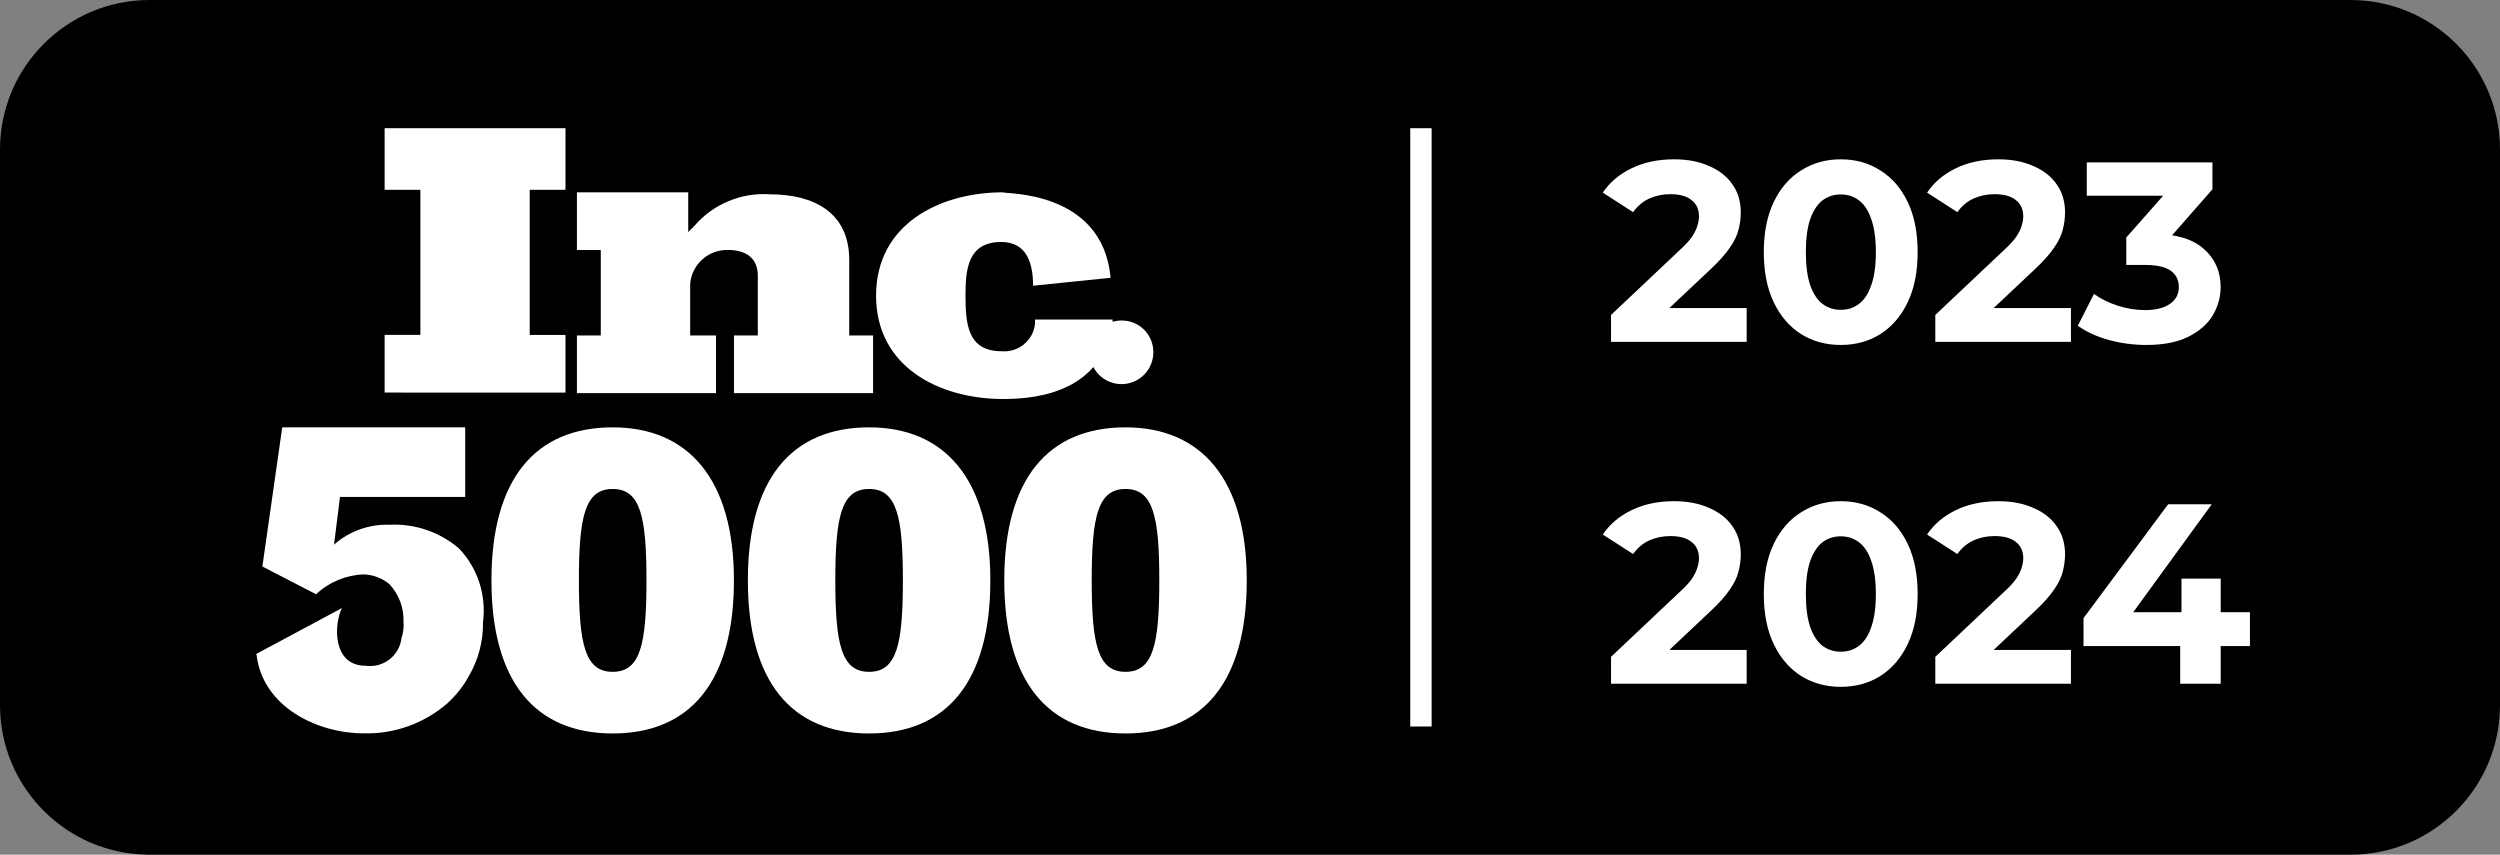
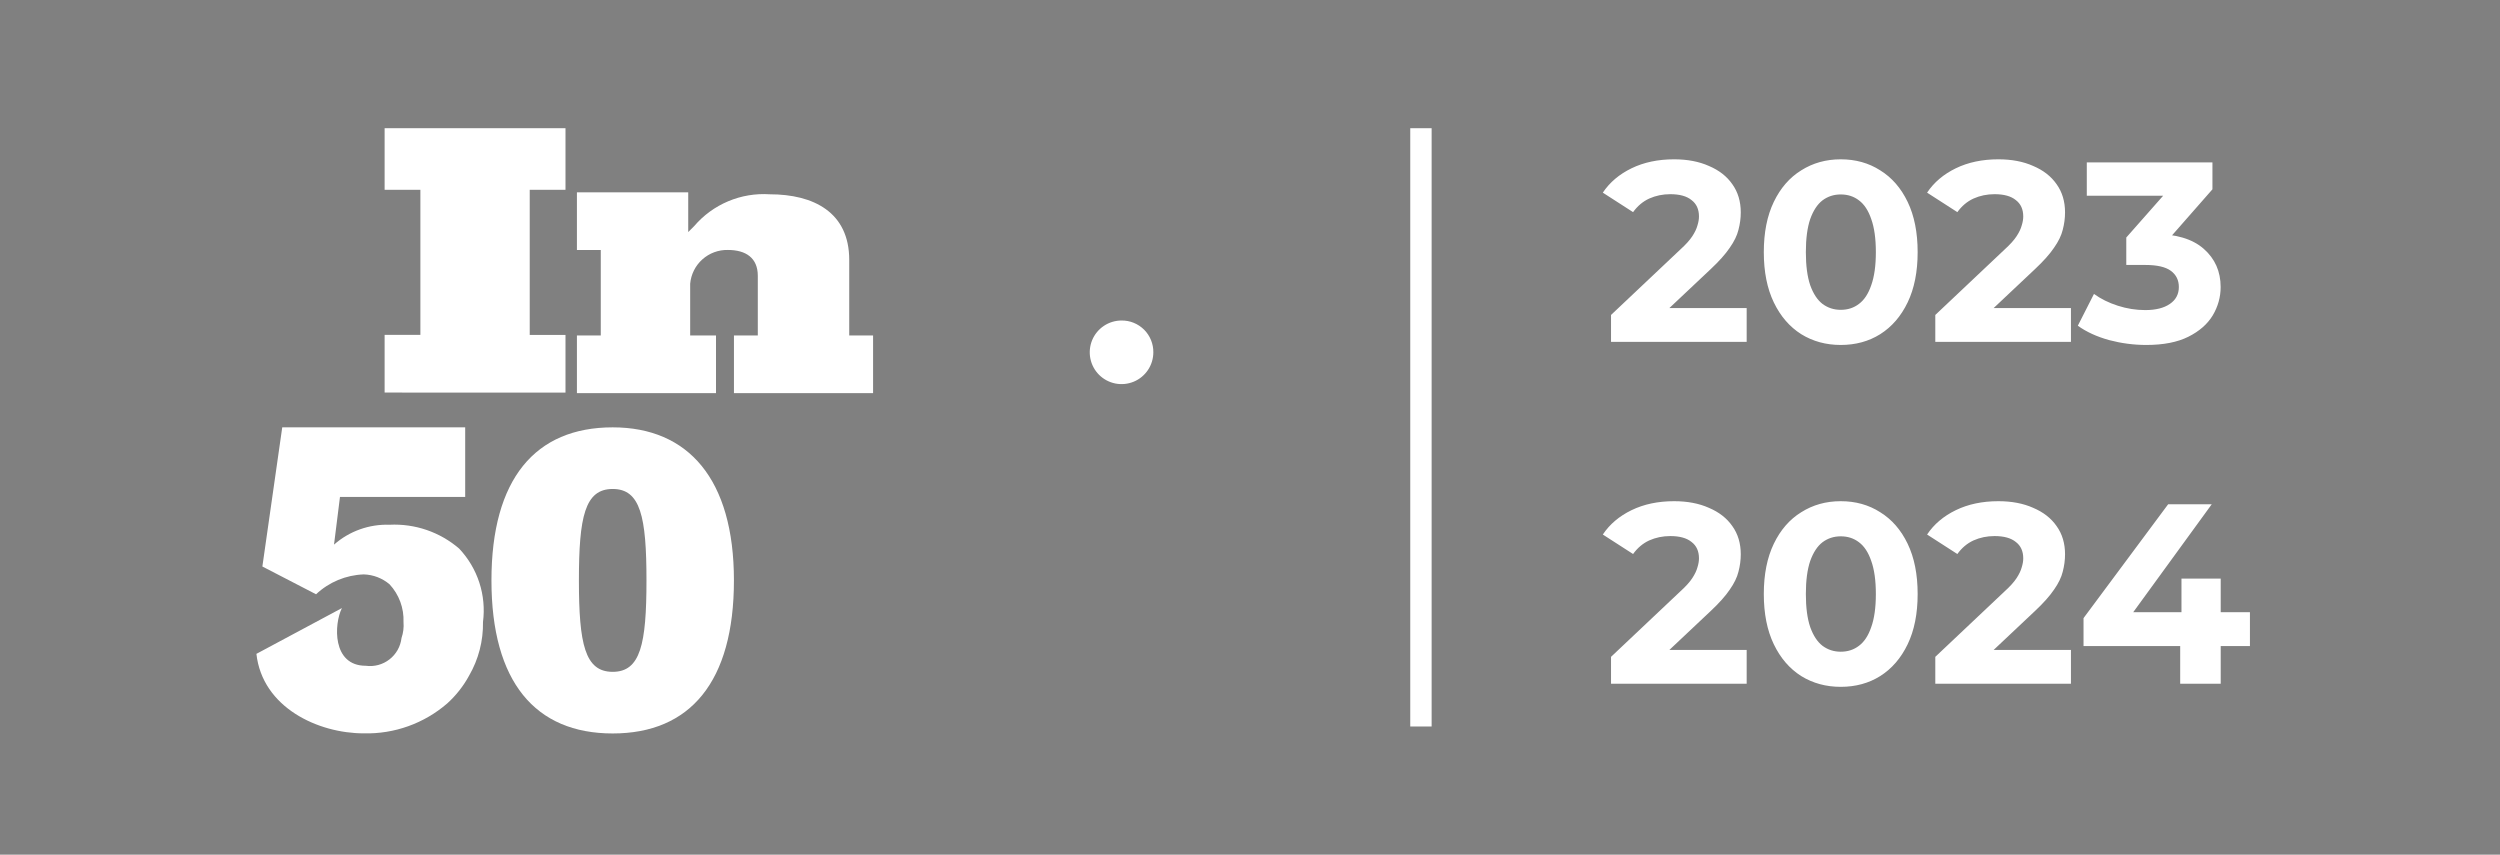
<svg xmlns="http://www.w3.org/2000/svg" width="117" height="40" viewBox="0 0 117 40" fill="none">
  <rect x="0" y="0" width="117" height="40" fill="#808080" stroke="none" />
  <g clip-path="url(#clip0_5_3180)">
-     <path d="M110 0H7C3.134 0 0 3.134 0 7V33C0 36.866 3.134 40 7 40H110C113.866 40 117 36.866 117 33V7C117 3.134 113.866 0 110 0Z" fill="black" />
    <path d="M75.396 16V14.74L78.636 11.68C78.892 11.448 79.08 11.24 79.2 11.056C79.32 10.872 79.4 10.704 79.44 10.552C79.488 10.4 79.512 10.26 79.512 10.132C79.512 9.796 79.396 9.54 79.164 9.364C78.94 9.18 78.608 9.088 78.168 9.088C77.816 9.088 77.488 9.156 77.184 9.292C76.888 9.428 76.636 9.64 76.428 9.928L75.012 9.016C75.332 8.536 75.78 8.156 76.356 7.876C76.932 7.596 77.596 7.456 78.348 7.456C78.972 7.456 79.516 7.56 79.98 7.768C80.452 7.968 80.816 8.252 81.072 8.62C81.336 8.988 81.468 9.428 81.468 9.94C81.468 10.212 81.432 10.484 81.36 10.756C81.296 11.02 81.16 11.3 80.952 11.596C80.752 11.892 80.456 12.224 80.064 12.592L77.376 15.124L77.004 14.416H81.744V16H75.396ZM86.146 16.144C85.458 16.144 84.842 15.976 84.298 15.64C83.754 15.296 83.326 14.8 83.014 14.152C82.702 13.504 82.546 12.72 82.546 11.8C82.546 10.88 82.702 10.096 83.014 9.448C83.326 8.8 83.754 8.308 84.298 7.972C84.842 7.628 85.458 7.456 86.146 7.456C86.842 7.456 87.458 7.628 87.994 7.972C88.538 8.308 88.966 8.8 89.278 9.448C89.59 10.096 89.746 10.88 89.746 11.8C89.746 12.72 89.59 13.504 89.278 14.152C88.966 14.8 88.538 15.296 87.994 15.64C87.458 15.976 86.842 16.144 86.146 16.144ZM86.146 14.5C86.474 14.5 86.758 14.408 86.998 14.224C87.246 14.04 87.438 13.748 87.574 13.348C87.718 12.948 87.79 12.432 87.79 11.8C87.79 11.168 87.718 10.652 87.574 10.252C87.438 9.852 87.246 9.56 86.998 9.376C86.758 9.192 86.474 9.1 86.146 9.1C85.826 9.1 85.542 9.192 85.294 9.376C85.054 9.56 84.862 9.852 84.718 10.252C84.582 10.652 84.514 11.168 84.514 11.8C84.514 12.432 84.582 12.948 84.718 13.348C84.862 13.748 85.054 14.04 85.294 14.224C85.542 14.408 85.826 14.5 86.146 14.5ZM90.572 16V14.74L93.812 11.68C94.068 11.448 94.256 11.24 94.376 11.056C94.496 10.872 94.576 10.704 94.616 10.552C94.664 10.4 94.688 10.26 94.688 10.132C94.688 9.796 94.572 9.54 94.34 9.364C94.116 9.18 93.784 9.088 93.344 9.088C92.992 9.088 92.664 9.156 92.36 9.292C92.064 9.428 91.812 9.64 91.604 9.928L90.188 9.016C90.508 8.536 90.956 8.156 91.532 7.876C92.108 7.596 92.772 7.456 93.524 7.456C94.148 7.456 94.692 7.56 95.156 7.768C95.628 7.968 95.992 8.252 96.248 8.62C96.512 8.988 96.644 9.428 96.644 9.94C96.644 10.212 96.608 10.484 96.536 10.756C96.472 11.02 96.336 11.3 96.128 11.596C95.928 11.892 95.632 12.224 95.24 12.592L92.552 15.124L92.18 14.416H96.92V16H90.572ZM100.446 16.144C99.862 16.144 99.282 16.068 98.706 15.916C98.13 15.756 97.642 15.532 97.242 15.244L97.998 13.756C98.318 13.988 98.69 14.172 99.114 14.308C99.538 14.444 99.966 14.512 100.398 14.512C100.886 14.512 101.27 14.416 101.55 14.224C101.83 14.032 101.97 13.768 101.97 13.432C101.97 13.112 101.846 12.86 101.598 12.676C101.35 12.492 100.95 12.4 100.398 12.4H99.51V11.116L101.85 8.464L102.066 9.16H97.662V7.6H103.542V8.86L101.214 11.512L100.23 10.948H100.794C101.826 10.948 102.606 11.18 103.134 11.644C103.662 12.108 103.926 12.704 103.926 13.432C103.926 13.904 103.802 14.348 103.554 14.764C103.306 15.172 102.926 15.504 102.414 15.76C101.902 16.016 101.246 16.144 100.446 16.144Z" fill="white" />
    <path d="M75.396 32V30.74L78.636 27.68C78.892 27.448 79.08 27.24 79.2 27.056C79.32 26.872 79.4 26.704 79.44 26.552C79.488 26.4 79.512 26.26 79.512 26.132C79.512 25.796 79.396 25.54 79.164 25.364C78.94 25.18 78.608 25.088 78.168 25.088C77.816 25.088 77.488 25.156 77.184 25.292C76.888 25.428 76.636 25.64 76.428 25.928L75.012 25.016C75.332 24.536 75.78 24.156 76.356 23.876C76.932 23.596 77.596 23.456 78.348 23.456C78.972 23.456 79.516 23.56 79.98 23.768C80.452 23.968 80.816 24.252 81.072 24.62C81.336 24.988 81.468 25.428 81.468 25.94C81.468 26.212 81.432 26.484 81.36 26.756C81.296 27.02 81.16 27.3 80.952 27.596C80.752 27.892 80.456 28.224 80.064 28.592L77.376 31.124L77.004 30.416H81.744V32H75.396ZM86.146 32.144C85.458 32.144 84.842 31.976 84.298 31.64C83.754 31.296 83.326 30.8 83.014 30.152C82.702 29.504 82.546 28.72 82.546 27.8C82.546 26.88 82.702 26.096 83.014 25.448C83.326 24.8 83.754 24.308 84.298 23.972C84.842 23.628 85.458 23.456 86.146 23.456C86.842 23.456 87.458 23.628 87.994 23.972C88.538 24.308 88.966 24.8 89.278 25.448C89.59 26.096 89.746 26.88 89.746 27.8C89.746 28.72 89.59 29.504 89.278 30.152C88.966 30.8 88.538 31.296 87.994 31.64C87.458 31.976 86.842 32.144 86.146 32.144ZM86.146 30.5C86.474 30.5 86.758 30.408 86.998 30.224C87.246 30.04 87.438 29.748 87.574 29.348C87.718 28.948 87.79 28.432 87.79 27.8C87.79 27.168 87.718 26.652 87.574 26.252C87.438 25.852 87.246 25.56 86.998 25.376C86.758 25.192 86.474 25.1 86.146 25.1C85.826 25.1 85.542 25.192 85.294 25.376C85.054 25.56 84.862 25.852 84.718 26.252C84.582 26.652 84.514 27.168 84.514 27.8C84.514 28.432 84.582 28.948 84.718 29.348C84.862 29.748 85.054 30.04 85.294 30.224C85.542 30.408 85.826 30.5 86.146 30.5ZM90.572 32V30.74L93.812 27.68C94.068 27.448 94.256 27.24 94.376 27.056C94.496 26.872 94.576 26.704 94.616 26.552C94.664 26.4 94.688 26.26 94.688 26.132C94.688 25.796 94.572 25.54 94.34 25.364C94.116 25.18 93.784 25.088 93.344 25.088C92.992 25.088 92.664 25.156 92.36 25.292C92.064 25.428 91.812 25.64 91.604 25.928L90.188 25.016C90.508 24.536 90.956 24.156 91.532 23.876C92.108 23.596 92.772 23.456 93.524 23.456C94.148 23.456 94.692 23.56 95.156 23.768C95.628 23.968 95.992 24.252 96.248 24.62C96.512 24.988 96.644 25.428 96.644 25.94C96.644 26.212 96.608 26.484 96.536 26.756C96.472 27.02 96.336 27.3 96.128 27.596C95.928 27.892 95.632 28.224 95.24 28.592L92.552 31.124L92.18 30.416H96.92V32H90.572ZM97.509 30.236V28.928L101.469 23.6H103.509L99.633 28.928L98.685 28.652H105.297V30.236H97.509ZM102.033 32V30.236L102.093 28.652V27.08H103.929V32H102.033Z" fill="white" />
    <path d="M18 18.372V15.672H19.674V8.884H18V6H26.465V8.884H24.791V15.674H26.465V18.374L18 18.372Z" fill="white" />
    <path d="M34.349 18.4V15.7H35.465V12.907C35.465 12.07 34.907 11.698 34.065 11.698C33.625 11.688 33.198 11.846 32.87 12.14C32.542 12.433 32.339 12.841 32.3 13.279V15.7H33.509V18.4H27V15.7H28.116V11.7H27V9H32.209V10.86L32.488 10.581C32.921 10.075 33.466 9.677 34.08 9.419C34.693 9.161 35.359 9.049 36.023 9.093C38.07 9.093 39.744 9.93 39.744 12.163V15.7H40.86V18.4H34.349Z" fill="white" />
-     <path d="M51.976 13L48.348 13.372C48.348 12.349 48.069 11.325 46.86 11.325C45.279 11.325 45.186 12.625 45.186 13.837C45.186 15.137 45.279 16.437 46.86 16.437C47.049 16.456 47.24 16.436 47.422 16.381C47.604 16.326 47.773 16.235 47.92 16.114C48.067 15.994 48.188 15.845 48.278 15.678C48.367 15.51 48.423 15.326 48.441 15.137V14.953H52.069V15.232C51.511 18.209 48.813 18.674 46.953 18.674C43.976 18.674 41 17.186 41 13.837C41 10.488 43.977 9 46.953 9C46.859 9.093 51.599 8.814 51.976 13Z" fill="white" />
    <path d="M53.976 16.488C53.976 16.782 53.889 17.07 53.725 17.315C53.562 17.559 53.33 17.75 53.058 17.863C52.786 17.975 52.487 18.005 52.198 17.948C51.91 17.89 51.644 17.749 51.436 17.541C51.228 17.333 51.086 17.068 51.029 16.779C50.971 16.491 51.001 16.191 51.113 15.919C51.225 15.648 51.416 15.415 51.661 15.251C51.905 15.088 52.193 15 52.487 15C52.683 14.998 52.878 15.034 53.059 15.108C53.241 15.182 53.406 15.292 53.545 15.43C53.684 15.569 53.793 15.734 53.867 15.916C53.941 16.097 53.979 16.292 53.976 16.488Z" fill="white" />
    <path d="M28.674 20C25.047 20 23 22.419 23 27.163C23 31.907 25.047 34.326 28.674 34.326C32.301 34.326 34.348 31.907 34.348 27.163C34.348 22.419 32.209 20 28.674 20ZM28.674 31.442C27.374 31.442 27.093 30.142 27.093 27.163C27.093 24.184 27.372 22.884 28.674 22.884C29.976 22.884 30.255 24.184 30.255 27.163C30.255 30.142 29.976 31.442 28.674 31.442Z" fill="white" />
-     <path d="M40.674 20C37.046 20 35 22.419 35 27.163C35 31.907 37.047 34.326 40.674 34.326C44.301 34.326 46.348 31.907 46.348 27.163C46.348 22.419 44.209 20 40.674 20ZM40.674 31.442C39.374 31.442 39.093 30.142 39.093 27.163C39.093 24.184 39.372 22.884 40.674 22.884C41.976 22.884 42.255 24.184 42.255 27.163C42.255 30.142 41.976 31.442 40.674 31.442Z" fill="white" />
-     <path d="M52.674 20C49.046 20 47 22.419 47 27.163C47 31.907 49.047 34.326 52.674 34.326C56.301 34.326 58.348 31.907 58.348 27.163C58.348 22.419 56.209 20 52.674 20ZM52.674 31.442C51.374 31.442 51.093 30.142 51.093 27.163C51.093 24.184 51.372 22.884 52.674 22.884C53.976 22.884 54.255 24.184 54.255 27.163C54.255 30.142 53.976 31.442 52.674 31.442Z" fill="white" />
    <path d="M21.488 25.674C20.586 24.898 19.42 24.499 18.232 24.558C17.278 24.525 16.348 24.858 15.632 25.488L15.911 23.255H21.771V20H13.209L12.279 26.512L14.791 27.812C15.398 27.241 16.192 26.911 17.024 26.882C17.468 26.895 17.894 27.059 18.233 27.347C18.452 27.584 18.623 27.862 18.735 28.166C18.846 28.469 18.897 28.791 18.884 29.114C18.905 29.366 18.873 29.619 18.791 29.858C18.768 30.054 18.707 30.244 18.61 30.416C18.513 30.588 18.383 30.739 18.227 30.86C18.071 30.981 17.893 31.07 17.702 31.121C17.512 31.172 17.313 31.185 17.117 31.158C15.536 31.158 15.629 29.205 16.001 28.458L12 30.6C12.279 33.112 14.884 34.321 17.023 34.321C18.454 34.357 19.848 33.858 20.93 32.921C21.342 32.549 21.688 32.109 21.953 31.621C22.395 30.859 22.62 29.99 22.604 29.109C22.684 28.489 22.626 27.86 22.433 27.266C22.24 26.672 21.917 26.128 21.488 25.674Z" fill="white" />
    <path d="M67 6H66V34H67V6Z" fill="white" />
  </g>
  <defs>
    <clipPath id="clip0_5_3180">
      <rect width="117" height="40" fill="white" />
    </clipPath>
  </defs>
</svg>